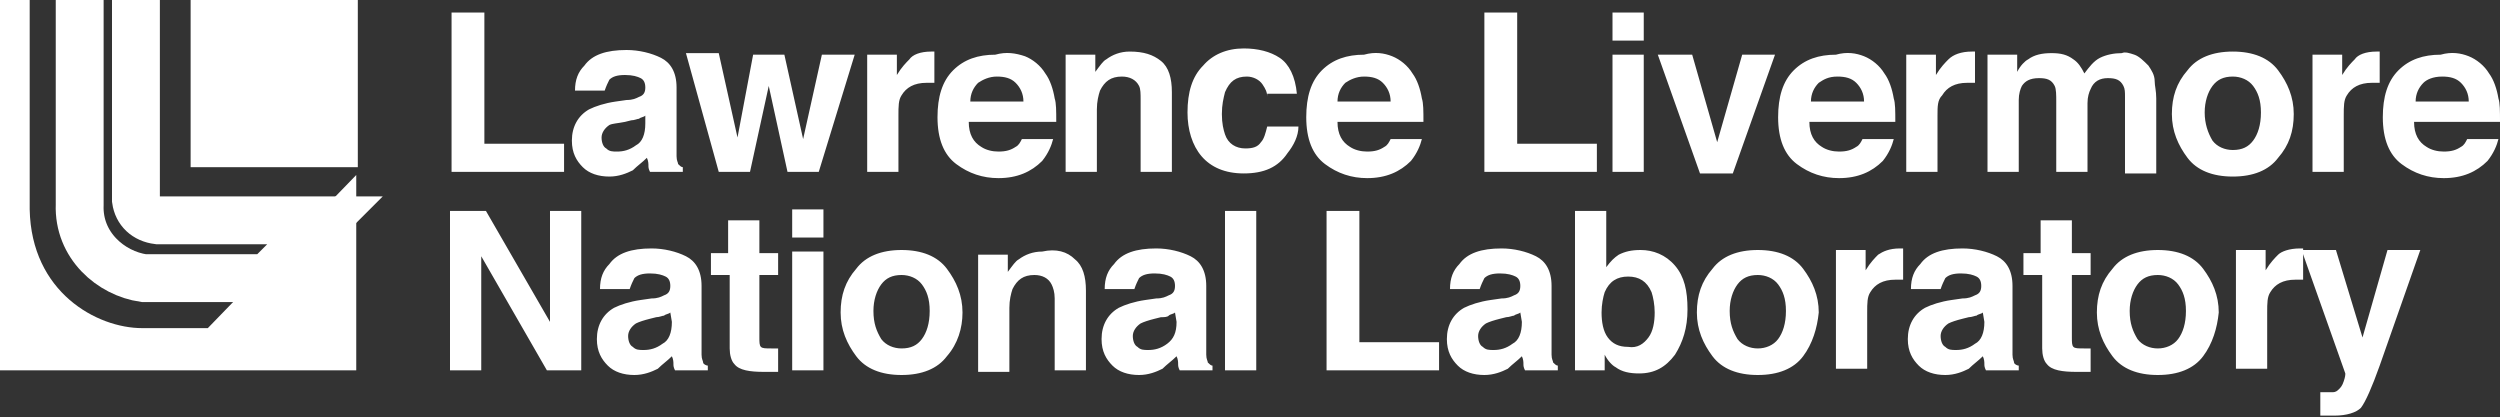
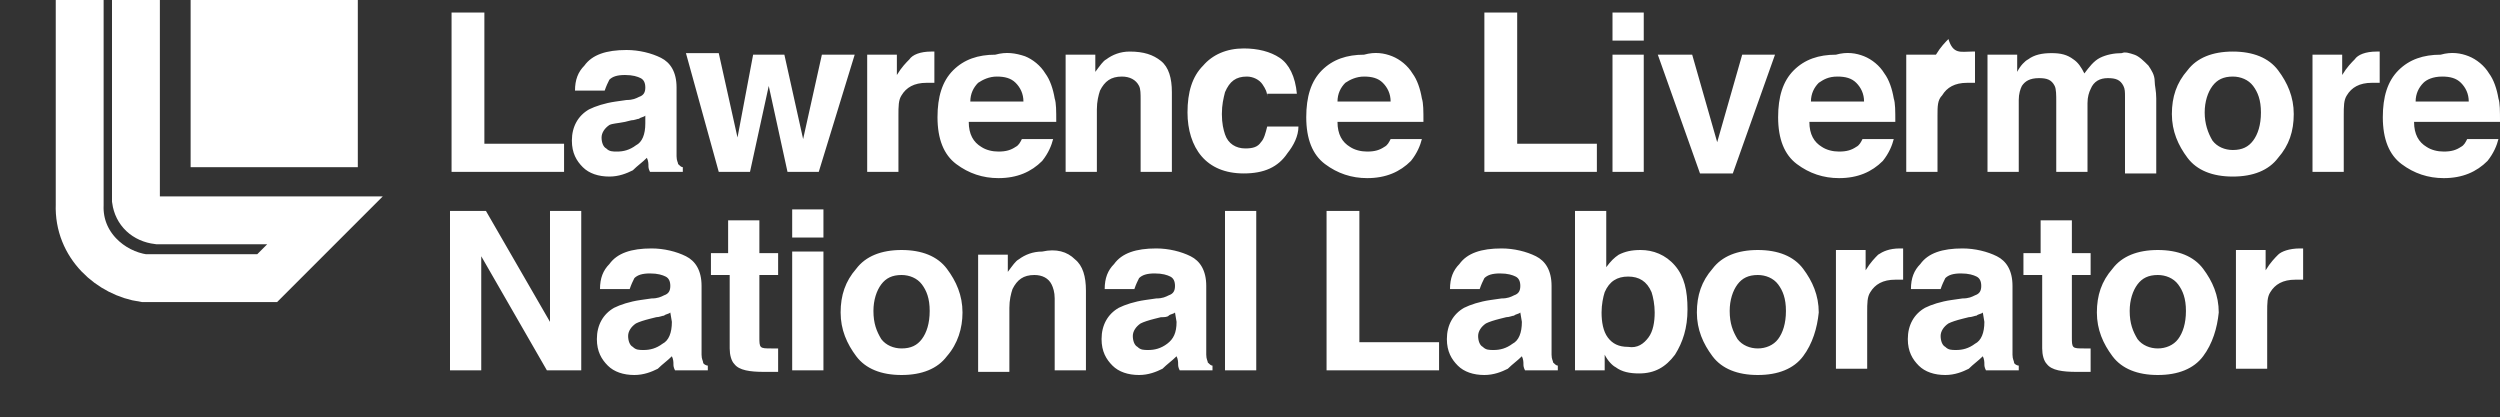
<svg xmlns="http://www.w3.org/2000/svg" version="1.1" id="Layer_1" x="0px" y="0px" viewBox="0 0 160 26.7" style="enable-background:new 0 0 160 26.7;" xml:space="preserve">
  <rect x="0" y="0" width="160" height="26.7" fill="#333333" stroke="none" />
  <style type="text/css">
	.st0{fill:#FFFFFF;}
	.st1{fill:none;stroke:#FFFFFF;stroke-width:3.064;stroke-miterlimit:10;}
</style>
-   <path class="st0" d="M28.9,0.8H31v8.4h5.1V11h-7.2C28.9,11,28.9,0.8,28.9,0.8z M40.1,6.4c0.4,0,0.6-0.1,0.8-0.2  c0.3-0.1,0.4-0.3,0.4-0.6S41.2,5.1,41,5s-0.5-0.2-1-0.2s-0.8,0.1-1,0.3c-0.1,0.2-0.2,0.4-0.3,0.7h-1.9c0-0.7,0.2-1.2,0.6-1.6  c0.5-0.7,1.4-1,2.7-1c0.8,0,1.6,0.2,2.2,0.5c0.6,0.3,1,0.9,1,1.9V10c0,0.3,0.1,0.4,0.1,0.5c0.1,0.1,0.2,0.2,0.3,0.2V11h-2.1  c-0.1-0.2-0.1-0.3-0.1-0.4c0-0.1,0-0.3-0.1-0.5c-0.3,0.3-0.6,0.5-0.9,0.8c-0.4,0.2-0.9,0.4-1.5,0.4c-0.7,0-1.3-0.2-1.7-0.6  c-0.4-0.4-0.7-0.9-0.7-1.7c0-0.9,0.4-1.6,1.1-2c0.4-0.2,1-0.4,1.7-0.5L40.1,6.4z M41.3,7.4c-0.1,0.1-0.3,0.1-0.4,0.2  c-0.1,0-0.3,0.1-0.5,0.1L40,7.8c-0.5,0.1-0.8,0.1-1,0.2c-0.3,0.2-0.5,0.5-0.5,0.8c0,0.3,0.1,0.6,0.3,0.7c0.2,0.2,0.4,0.2,0.7,0.2  c0.4,0,0.8-0.1,1.2-0.4c0.4-0.2,0.6-0.7,0.6-1.4C41.3,7.9,41.3,7.4,41.3,7.4z M48.2,3.5h2l1.2,5.4l1.2-5.4h2.1L52.4,11h-2l-1.2-5.5  L48,11h-2l-2.1-7.6H46l1.2,5.4L48.2,3.5z M59.6,3.3h0.2v2h-0.5c-0.8,0-1.3,0.3-1.6,0.8c-0.2,0.3-0.2,0.7-0.2,1.3V11h-2V3.5h1.9v1.3  c0.3-0.5,0.6-0.8,0.8-1C58.4,3.5,58.9,3.3,59.6,3.3z M65.6,3.6c0.5,0.2,1,0.6,1.3,1.1c0.3,0.4,0.5,1,0.6,1.6  c0.1,0.3,0.1,0.8,0.1,1.5H62c0,0.8,0.3,1.3,0.8,1.6c0.3,0.2,0.7,0.3,1.1,0.3c0.5,0,0.8-0.1,1.1-0.3c0.2-0.1,0.3-0.3,0.4-0.5h2  c-0.1,0.4-0.3,0.9-0.7,1.4c-0.7,0.7-1.6,1.1-2.8,1.1c-1,0-1.9-0.3-2.7-0.9c-0.8-0.6-1.2-1.6-1.2-3c0-1.3,0.3-2.3,1-3s1.6-1,2.7-1  C64.4,3.3,65,3.4,65.6,3.6z M62.6,5.3c-0.3,0.3-0.5,0.7-0.5,1.2h3.4c0-0.5-0.2-0.9-0.5-1.2c-0.3-0.3-0.7-0.4-1.2-0.4  S62.9,5.1,62.6,5.3z M74.3,3.9C74.8,4.3,75,5,75,5.9V11h-2V6.4c0-0.4,0-0.7-0.1-0.9c-0.2-0.4-0.6-0.6-1.1-0.6  c-0.7,0-1.1,0.3-1.4,0.9c-0.1,0.3-0.2,0.7-0.2,1.2v4h-2V3.5h1.9v1.1c0.3-0.4,0.5-0.7,0.7-0.8c0.4-0.3,0.9-0.5,1.5-0.5  C73.2,3.3,73.8,3.5,74.3,3.9z M81.1,6.2c0-0.3-0.1-0.5-0.3-0.8c-0.2-0.3-0.6-0.5-1-0.5c-0.7,0-1.1,0.3-1.4,1  c-0.1,0.4-0.2,0.8-0.2,1.4s0.1,1,0.2,1.3c0.2,0.6,0.7,0.9,1.3,0.9c0.5,0,0.8-0.1,1-0.4c0.2-0.2,0.3-0.6,0.4-1h2  c0,0.6-0.3,1.2-0.7,1.7c-0.6,0.9-1.5,1.3-2.8,1.3c-1.2,0-2.1-0.4-2.7-1.1C76.3,9.3,76,8.3,76,7.2c0-1.3,0.3-2.3,1-3  c0.6-0.7,1.5-1.1,2.6-1.1c0.9,0,1.7,0.2,2.3,0.6c0.6,0.4,1,1.2,1.1,2.3h-1.9V6.2z M89.1,3.6c0.5,0.2,1,0.6,1.3,1.1  c0.3,0.4,0.5,1,0.6,1.6c0.1,0.3,0.1,0.8,0.1,1.5h-5.5c0,0.8,0.3,1.3,0.8,1.6c0.3,0.2,0.7,0.3,1.1,0.3c0.5,0,0.8-0.1,1.1-0.3  c0.2-0.1,0.3-0.3,0.4-0.5h2c-0.1,0.4-0.3,0.9-0.7,1.4c-0.7,0.7-1.6,1.1-2.8,1.1c-1,0-1.9-0.3-2.7-0.9c-0.8-0.6-1.2-1.6-1.2-3  c0-1.3,0.3-2.3,1-3s1.6-1,2.7-1C88,3.3,88.6,3.4,89.1,3.6z M86.1,5.3c-0.3,0.3-0.5,0.7-0.5,1.2H89c0-0.5-0.2-0.9-0.5-1.2  c-0.3-0.3-0.7-0.4-1.2-0.4S86.4,5.1,86.1,5.3z M95,0.8h2.1v8.4h5.1V11H95V0.8z M105.2,2.6h-2V0.8h2V2.6z M103.2,3.5h2V11h-2V3.5z   M111.5,3.5h2.1l-2.7,7.6h-2.1l-2.7-7.6h2.2l1.6,5.6C109.9,9.1,111.5,3.5,111.5,3.5z M119.3,3.6c0.5,0.2,1,0.6,1.3,1.1  c0.3,0.4,0.5,1,0.6,1.6c0.1,0.3,0.1,0.8,0.1,1.5h-5.5c0,0.8,0.3,1.3,0.8,1.6c0.3,0.2,0.7,0.3,1.1,0.3c0.5,0,0.8-0.1,1.1-0.3  c0.2-0.1,0.3-0.3,0.4-0.5h2c-0.1,0.4-0.3,0.9-0.7,1.4c-0.7,0.7-1.6,1.1-2.8,1.1c-1,0-1.9-0.3-2.7-0.9c-0.8-0.6-1.2-1.6-1.2-3  c0-1.3,0.3-2.3,1-3s1.6-1,2.7-1C118.2,3.3,118.8,3.4,119.3,3.6z M116.4,5.3c-0.3,0.3-0.5,0.7-0.5,1.2h3.4c0-0.5-0.2-0.9-0.5-1.2  c-0.3-0.3-0.7-0.4-1.2-0.4C117,4.9,116.7,5.1,116.4,5.3z M126.2,3.3h0.2v2h-0.5c-0.8,0-1.3,0.3-1.6,0.8C124,6.4,124,6.8,124,7.4V11  h-2V3.5h1.9v1.3c0.3-0.5,0.6-0.8,0.8-1C125,3.5,125.5,3.3,126.2,3.3C126.1,3.3,126.2,3.3,126.2,3.3z M136.6,3.5  c0.3,0.1,0.6,0.4,0.9,0.7c0.2,0.3,0.4,0.6,0.4,1c0,0.3,0.1,0.6,0.1,1.1v4.8h-2V6.2c0-0.3,0-0.5-0.1-0.7c-0.2-0.4-0.5-0.5-1-0.5  s-0.9,0.2-1.1,0.7c-0.1,0.2-0.2,0.5-0.2,0.9V11h-2V6.5c0-0.4,0-0.8-0.1-1c-0.2-0.4-0.5-0.5-1-0.5c-0.6,0-0.9,0.2-1.1,0.5  c-0.1,0.2-0.2,0.5-0.2,0.9V11h-2V3.5h1.9v1.1c0.2-0.4,0.5-0.7,0.7-0.8c0.4-0.3,0.9-0.4,1.5-0.4s1,0.1,1.4,0.4  c0.3,0.2,0.5,0.5,0.7,0.9c0.3-0.4,0.6-0.8,1-1s0.9-0.3,1.4-0.3C136,3.3,136.3,3.4,136.6,3.5L136.6,3.5z M145.8,10.1  c-0.6,0.8-1.6,1.2-2.9,1.2s-2.3-0.4-2.9-1.2c-0.6-0.8-1-1.7-1-2.8s0.3-2,1-2.8c0.6-0.8,1.6-1.2,2.9-1.2s2.3,0.4,2.9,1.2  c0.6,0.8,1,1.7,1,2.8S146.5,9.3,145.8,10.1z M144.2,9c0.3-0.4,0.5-1,0.5-1.8s-0.2-1.3-0.5-1.7c-0.3-0.4-0.8-0.6-1.3-0.6  c-0.6,0-1,0.2-1.3,0.6s-0.5,1-0.5,1.7s0.2,1.3,0.5,1.8c0.3,0.4,0.8,0.6,1.3,0.6C143.5,9.6,143.9,9.4,144.2,9z M152.1,3.3h0.2v2h-0.5  c-0.8,0-1.3,0.3-1.6,0.8C150,6.4,150,6.8,150,7.4V11h-2V3.5h1.9v1.3c0.3-0.5,0.6-0.8,0.8-1C150.9,3.5,151.4,3.3,152.1,3.3  C152,3.3,152.1,3.3,152.1,3.3L152.1,3.3z M158,3.6c0.5,0.2,1,0.6,1.3,1.1c0.3,0.4,0.5,1,0.6,1.6c0.1,0.3,0.1,0.8,0.1,1.5h-5.5  c0,0.8,0.3,1.3,0.8,1.6c0.3,0.2,0.7,0.3,1.1,0.3c0.5,0,0.8-0.1,1.1-0.3c0.2-0.1,0.3-0.3,0.4-0.5h2c-0.1,0.4-0.3,0.9-0.7,1.4  c-0.7,0.7-1.6,1.1-2.8,1.1c-1,0-1.9-0.3-2.7-0.9c-0.8-0.6-1.2-1.6-1.2-3c0-1.3,0.3-2.3,1-3s1.6-1,2.7-1C156.9,3.3,157.5,3.4,158,3.6  L158,3.6z M155.1,5.3c-0.3,0.3-0.5,0.7-0.5,1.2h3.4c0-0.5-0.2-0.9-0.5-1.2c-0.3-0.3-0.7-0.4-1.2-0.4C155.7,4.9,155.3,5.1,155.1,5.3z   M28.9,13.5h2.2l4.1,7.1v-7.1h2v10.2H35l-4.2-7.3v7.3h-2V13.5H28.9z M41.7,19.1c0.4,0,0.6-0.1,0.8-0.2c0.3-0.1,0.4-0.3,0.4-0.6  s-0.1-0.5-0.3-0.6s-0.5-0.2-1-0.2s-0.8,0.1-1,0.3c-0.1,0.2-0.2,0.4-0.3,0.7h-1.9c0-0.7,0.2-1.2,0.6-1.6c0.5-0.7,1.4-1,2.7-1  c0.8,0,1.6,0.2,2.2,0.5s1,0.9,1,1.9v4.4c0,0.3,0.1,0.4,0.1,0.5s0.2,0.2,0.3,0.2v0.3h-2.1c-0.1-0.2-0.1-0.3-0.1-0.4s0-0.3-0.1-0.5  c-0.3,0.3-0.6,0.5-0.9,0.8c-0.4,0.2-0.9,0.4-1.5,0.4c-0.7,0-1.3-0.2-1.7-0.6s-0.7-0.9-0.7-1.7c0-0.9,0.4-1.6,1.1-2  c0.4-0.2,1-0.4,1.7-0.5C41,19.2,41.7,19.1,41.7,19.1z M42.9,20c-0.1,0.1-0.3,0.1-0.4,0.2c-0.1,0-0.3,0.1-0.5,0.1l-0.4,0.1  c-0.4,0.1-0.7,0.2-0.9,0.3c-0.3,0.2-0.5,0.5-0.5,0.8s0.1,0.6,0.3,0.7c0.2,0.2,0.4,0.2,0.7,0.2c0.4,0,0.8-0.1,1.2-0.4  c0.4-0.2,0.6-0.7,0.6-1.4L42.9,20L42.9,20z M45.5,17.6v-1.4h1.1v-2.1h2v2.1h1.2v1.4h-1.2v4c0,0.3,0,0.5,0.1,0.6s0.3,0.1,0.7,0.1h0.4  v1.5h-0.9c-0.9,0-1.6-0.1-1.9-0.5c-0.2-0.2-0.3-0.6-0.3-1v-4.7C46.7,17.6,45.5,17.6,45.5,17.6z M52.7,15.2h-2v-1.8h2V15.2z   M50.7,16.1h2v7.6h-2V16.1z M60.6,22.8C60,23.6,59,24,57.7,24c-1.3,0-2.3-0.4-2.9-1.2c-0.6-0.8-1-1.7-1-2.8c0-1.1,0.3-2,1-2.8  c0.6-0.8,1.6-1.2,2.9-1.2c1.3,0,2.3,0.4,2.9,1.2c0.6,0.8,1,1.7,1,2.8C61.6,21,61.3,22,60.6,22.8z M59,21.7c0.3-0.4,0.5-1,0.5-1.8  s-0.2-1.3-0.5-1.7c-0.3-0.4-0.8-0.6-1.3-0.6c-0.6,0-1,0.2-1.3,0.6s-0.5,1-0.5,1.7c0,0.8,0.2,1.3,0.5,1.8c0.3,0.4,0.8,0.6,1.3,0.6  C58.3,22.3,58.7,22.1,59,21.7z M68.8,16.6c0.5,0.4,0.7,1.1,0.7,2v5.1h-2v-4.6c0-0.4-0.1-0.7-0.2-0.9c-0.2-0.4-0.6-0.6-1.1-0.6  c-0.7,0-1.1,0.3-1.4,0.9c-0.1,0.3-0.2,0.7-0.2,1.2v4.1h-2v-7.5h1.9v1.1c0.3-0.4,0.5-0.7,0.7-0.8c0.4-0.3,0.9-0.5,1.5-0.5  C67.6,15.9,68.3,16.1,68.8,16.6z M74,19.1c0.4,0,0.6-0.1,0.8-0.2c0.3-0.1,0.4-0.3,0.4-0.6s-0.1-0.5-0.3-0.6c-0.2-0.1-0.5-0.2-1-0.2  s-0.8,0.1-1,0.3c-0.1,0.2-0.2,0.4-0.3,0.7h-1.9c0-0.7,0.2-1.2,0.6-1.6c0.5-0.7,1.4-1,2.7-1c0.8,0,1.6,0.2,2.2,0.5s1,0.9,1,1.9v4.4  c0,0.3,0.1,0.4,0.1,0.5c0.1,0.1,0.2,0.2,0.3,0.2v0.3h-2.1c-0.1-0.2-0.1-0.3-0.1-0.4s0-0.3-0.1-0.5c-0.3,0.3-0.6,0.5-0.9,0.8  C74,23.8,73.5,24,72.9,24c-0.7,0-1.3-0.2-1.7-0.6s-0.7-0.9-0.7-1.7c0-0.9,0.4-1.6,1.1-2c0.4-0.2,1-0.4,1.7-0.5  C73.3,19.2,74,19.1,74,19.1z M75.2,20c-0.1,0.1-0.3,0.1-0.4,0.2s-0.3,0.1-0.5,0.1l-0.4,0.1c-0.4,0.1-0.7,0.2-0.9,0.3  c-0.3,0.2-0.5,0.5-0.5,0.8s0.1,0.6,0.3,0.7c0.2,0.2,0.4,0.2,0.7,0.2c0.4,0,0.8-0.1,1.2-0.4s0.6-0.7,0.6-1.4L75.2,20L75.2,20z   M80.4,23.7h-2V13.5h2V23.7z M84.9,13.5H87v8.4h5.1v1.8h-7.2V13.5z M96.1,19.1c0.4,0,0.6-0.1,0.8-0.2c0.3-0.1,0.4-0.3,0.4-0.6  s-0.1-0.5-0.3-0.6c-0.2-0.1-0.5-0.2-1-0.2s-0.8,0.1-1,0.3c-0.1,0.2-0.2,0.4-0.3,0.7h-1.9c0-0.7,0.2-1.2,0.6-1.6c0.5-0.7,1.4-1,2.7-1  c0.8,0,1.6,0.2,2.2,0.5s1,0.9,1,1.9v4.4c0,0.3,0.1,0.4,0.1,0.5c0.1,0.1,0.2,0.2,0.3,0.2v0.3h-2.1c-0.1-0.2-0.1-0.3-0.1-0.4  s0-0.3-0.1-0.5c-0.3,0.3-0.6,0.5-0.9,0.8C96.1,23.8,95.6,24,95,24c-0.7,0-1.3-0.2-1.7-0.6c-0.4-0.4-0.7-0.9-0.7-1.7  c0-0.9,0.4-1.6,1.1-2c0.4-0.2,1-0.4,1.7-0.5C95.4,19.2,96.1,19.1,96.1,19.1z M97.3,20c-0.1,0.1-0.3,0.1-0.4,0.2  c-0.1,0-0.3,0.1-0.5,0.1L96,20.4c-0.4,0.1-0.7,0.2-0.9,0.3c-0.3,0.2-0.5,0.5-0.5,0.8s0.1,0.6,0.3,0.7c0.2,0.2,0.4,0.2,0.7,0.2  c0.4,0,0.8-0.1,1.2-0.4c0.4-0.2,0.6-0.7,0.6-1.4L97.3,20L97.3,20z M107.2,17c0.6,0.7,0.8,1.6,0.8,2.8c0,1.2-0.3,2.1-0.8,2.9  c-0.6,0.8-1.3,1.2-2.3,1.2c-0.6,0-1.1-0.1-1.5-0.4c-0.2-0.1-0.5-0.4-0.7-0.8v1h-1.9V13.5h2v3.6c0.3-0.4,0.5-0.6,0.8-0.8  c0.4-0.2,0.8-0.3,1.4-0.3C105.8,16,106.6,16.3,107.2,17z M105.5,21.6c0.3-0.4,0.4-1,0.4-1.6c0-0.5-0.1-1-0.2-1.3  c-0.3-0.7-0.8-1-1.5-1s-1.2,0.3-1.5,1c-0.1,0.3-0.2,0.8-0.2,1.3c0,0.6,0.1,1.2,0.4,1.6s0.7,0.6,1.3,0.6  C104.8,22.3,105.2,22,105.5,21.6L105.5,21.6z M115.4,22.8c-0.6,0.8-1.6,1.2-2.9,1.2s-2.3-0.4-2.9-1.2c-0.6-0.8-1-1.7-1-2.8  c0-1.1,0.3-2,1-2.8c0.6-0.8,1.6-1.2,2.9-1.2s2.3,0.4,2.9,1.2c0.6,0.8,1,1.7,1,2.8C116.3,21,116,22,115.4,22.8z M113.8,21.7  c0.3-0.4,0.5-1,0.5-1.8s-0.2-1.3-0.5-1.7c-0.3-0.4-0.8-0.6-1.3-0.6c-0.6,0-1,0.2-1.3,0.6s-0.5,1-0.5,1.7c0,0.8,0.2,1.3,0.5,1.8  c0.3,0.4,0.8,0.6,1.3,0.6S113.5,22.1,113.8,21.7z M121.6,15.9h0.2v2h-0.5c-0.8,0-1.3,0.3-1.6,0.8c-0.2,0.3-0.2,0.7-0.2,1.3v3.6h-2  V16h1.9v1.3c0.3-0.5,0.6-0.8,0.8-1C120.5,16.1,120.9,15.9,121.6,15.9z M125.6,19.1c0.4,0,0.6-0.1,0.8-0.2c0.3-0.1,0.4-0.3,0.4-0.6  s-0.1-0.5-0.3-0.6c-0.2-0.1-0.5-0.2-1-0.2s-0.8,0.1-1,0.3c-0.1,0.2-0.2,0.4-0.3,0.7h-1.9c0-0.7,0.2-1.2,0.6-1.6c0.5-0.7,1.4-1,2.7-1  c0.8,0,1.6,0.2,2.2,0.5c0.6,0.3,1,0.9,1,1.9v4.4c0,0.3,0.1,0.4,0.1,0.5s0.2,0.2,0.3,0.2v0.3h-2.1c-0.1-0.2-0.1-0.3-0.1-0.4  s0-0.3-0.1-0.5c-0.3,0.3-0.6,0.5-0.9,0.8c-0.4,0.2-0.9,0.4-1.5,0.4c-0.7,0-1.3-0.2-1.7-0.6s-0.7-0.9-0.7-1.7c0-0.9,0.4-1.6,1.1-2  c0.4-0.2,1-0.4,1.7-0.5C124.9,19.2,125.6,19.1,125.6,19.1z M126.9,20c-0.1,0.1-0.3,0.1-0.4,0.2c-0.1,0-0.3,0.1-0.5,0.1l-0.4,0.1  c-0.4,0.1-0.7,0.2-0.9,0.3c-0.3,0.2-0.5,0.5-0.5,0.8s0.1,0.6,0.3,0.7c0.2,0.2,0.4,0.2,0.7,0.2c0.4,0,0.8-0.1,1.2-0.4  c0.4-0.2,0.6-0.7,0.6-1.4L126.9,20L126.9,20z M129.5,17.6v-1.4h1.1v-2.1h2v2.1h1.2v1.4h-1.2v4c0,0.3,0,0.5,0.1,0.6s0.3,0.1,0.7,0.1  h0.4v1.5h-0.9c-0.9,0-1.6-0.1-1.9-0.5c-0.2-0.2-0.3-0.6-0.3-1v-4.7L129.5,17.6L129.5,17.6z M141,22.8c-0.6,0.8-1.6,1.2-2.9,1.2  s-2.3-0.4-2.9-1.2c-0.6-0.8-1-1.7-1-2.8c0-1.1,0.3-2,1-2.8c0.6-0.8,1.6-1.2,2.9-1.2s2.3,0.4,2.9,1.2c0.6,0.8,1,1.7,1,2.8  C141.9,21,141.6,22,141,22.8z M139.4,21.7c0.3-0.4,0.5-1,0.5-1.8s-0.2-1.3-0.5-1.7c-0.3-0.4-0.8-0.6-1.3-0.6c-0.6,0-1,0.2-1.3,0.6  s-0.5,1-0.5,1.7c0,0.8,0.2,1.3,0.5,1.8c0.3,0.4,0.8,0.6,1.3,0.6S139.1,22.1,139.4,21.7z M147.2,15.9h0.2v2h-0.5  c-0.8,0-1.3,0.3-1.6,0.8c-0.2,0.3-0.2,0.7-0.2,1.3v3.6h-2V16h1.9v1.3c0.3-0.5,0.6-0.8,0.8-1S146.5,15.9,147.2,15.9L147.2,15.9z" />
-   <path class="st0" d="M148.5,25.1h0.8c0.2,0,0.3-0.1,0.4-0.2c0.1-0.1,0.2-0.2,0.3-0.5s0.1-0.4,0.1-0.5l-2.8-7.9h2.2l1.7,5.6l1.6-5.6  h2.1l-2.6,7.4c-0.5,1.4-0.9,2.3-1.2,2.7c-0.3,0.3-0.9,0.5-1.7,0.5h-0.9L148.5,25.1L148.5,25.1z M1.9,0H0v23.7h22.8V11.2L13.3,21H9.1  c-2.9,0-7.1-2.3-7.2-7.6C1.9,13.4,1.9,0,1.9,0z" />
+   <path class="st0" d="M28.9,0.8H31v8.4h5.1V11h-7.2C28.9,11,28.9,0.8,28.9,0.8z M40.1,6.4c0.4,0,0.6-0.1,0.8-0.2  c0.3-0.1,0.4-0.3,0.4-0.6S41.2,5.1,41,5s-0.5-0.2-1-0.2s-0.8,0.1-1,0.3c-0.1,0.2-0.2,0.4-0.3,0.7h-1.9c0-0.7,0.2-1.2,0.6-1.6  c0.5-0.7,1.4-1,2.7-1c0.8,0,1.6,0.2,2.2,0.5c0.6,0.3,1,0.9,1,1.9V10c0,0.3,0.1,0.4,0.1,0.5c0.1,0.1,0.2,0.2,0.3,0.2V11h-2.1  c-0.1-0.2-0.1-0.3-0.1-0.4c0-0.1,0-0.3-0.1-0.5c-0.3,0.3-0.6,0.5-0.9,0.8c-0.4,0.2-0.9,0.4-1.5,0.4c-0.7,0-1.3-0.2-1.7-0.6  c-0.4-0.4-0.7-0.9-0.7-1.7c0-0.9,0.4-1.6,1.1-2c0.4-0.2,1-0.4,1.7-0.5L40.1,6.4z M41.3,7.4c-0.1,0.1-0.3,0.1-0.4,0.2  c-0.1,0-0.3,0.1-0.5,0.1L40,7.8c-0.5,0.1-0.8,0.1-1,0.2c-0.3,0.2-0.5,0.5-0.5,0.8c0,0.3,0.1,0.6,0.3,0.7c0.2,0.2,0.4,0.2,0.7,0.2  c0.4,0,0.8-0.1,1.2-0.4c0.4-0.2,0.6-0.7,0.6-1.4C41.3,7.9,41.3,7.4,41.3,7.4z M48.2,3.5h2l1.2,5.4l1.2-5.4h2.1L52.4,11h-2l-1.2-5.5  L48,11h-2l-2.1-7.6H46l1.2,5.4L48.2,3.5z M59.6,3.3h0.2v2h-0.5c-0.8,0-1.3,0.3-1.6,0.8c-0.2,0.3-0.2,0.7-0.2,1.3V11h-2V3.5h1.9v1.3  c0.3-0.5,0.6-0.8,0.8-1C58.4,3.5,58.9,3.3,59.6,3.3z M65.6,3.6c0.5,0.2,1,0.6,1.3,1.1c0.3,0.4,0.5,1,0.6,1.6  c0.1,0.3,0.1,0.8,0.1,1.5H62c0,0.8,0.3,1.3,0.8,1.6c0.3,0.2,0.7,0.3,1.1,0.3c0.5,0,0.8-0.1,1.1-0.3c0.2-0.1,0.3-0.3,0.4-0.5h2  c-0.1,0.4-0.3,0.9-0.7,1.4c-0.7,0.7-1.6,1.1-2.8,1.1c-1,0-1.9-0.3-2.7-0.9c-0.8-0.6-1.2-1.6-1.2-3c0-1.3,0.3-2.3,1-3s1.6-1,2.7-1  C64.4,3.3,65,3.4,65.6,3.6z M62.6,5.3c-0.3,0.3-0.5,0.7-0.5,1.2h3.4c0-0.5-0.2-0.9-0.5-1.2c-0.3-0.3-0.7-0.4-1.2-0.4  S62.9,5.1,62.6,5.3z M74.3,3.9C74.8,4.3,75,5,75,5.9V11h-2V6.4c0-0.4,0-0.7-0.1-0.9c-0.2-0.4-0.6-0.6-1.1-0.6  c-0.7,0-1.1,0.3-1.4,0.9c-0.1,0.3-0.2,0.7-0.2,1.2v4h-2V3.5h1.9v1.1c0.3-0.4,0.5-0.7,0.7-0.8c0.4-0.3,0.9-0.5,1.5-0.5  C73.2,3.3,73.8,3.5,74.3,3.9z M81.1,6.2c0-0.3-0.1-0.5-0.3-0.8c-0.2-0.3-0.6-0.5-1-0.5c-0.7,0-1.1,0.3-1.4,1  c-0.1,0.4-0.2,0.8-0.2,1.4s0.1,1,0.2,1.3c0.2,0.6,0.7,0.9,1.3,0.9c0.5,0,0.8-0.1,1-0.4c0.2-0.2,0.3-0.6,0.4-1h2  c0,0.6-0.3,1.2-0.7,1.7c-0.6,0.9-1.5,1.3-2.8,1.3c-1.2,0-2.1-0.4-2.7-1.1C76.3,9.3,76,8.3,76,7.2c0-1.3,0.3-2.3,1-3  c0.6-0.7,1.5-1.1,2.6-1.1c0.9,0,1.7,0.2,2.3,0.6c0.6,0.4,1,1.2,1.1,2.3h-1.9V6.2z M89.1,3.6c0.5,0.2,1,0.6,1.3,1.1  c0.3,0.4,0.5,1,0.6,1.6c0.1,0.3,0.1,0.8,0.1,1.5h-5.5c0,0.8,0.3,1.3,0.8,1.6c0.3,0.2,0.7,0.3,1.1,0.3c0.5,0,0.8-0.1,1.1-0.3  c0.2-0.1,0.3-0.3,0.4-0.5h2c-0.1,0.4-0.3,0.9-0.7,1.4c-0.7,0.7-1.6,1.1-2.8,1.1c-1,0-1.9-0.3-2.7-0.9c-0.8-0.6-1.2-1.6-1.2-3  c0-1.3,0.3-2.3,1-3s1.6-1,2.7-1C88,3.3,88.6,3.4,89.1,3.6z M86.1,5.3c-0.3,0.3-0.5,0.7-0.5,1.2H89c0-0.5-0.2-0.9-0.5-1.2  c-0.3-0.3-0.7-0.4-1.2-0.4S86.4,5.1,86.1,5.3z M95,0.8h2.1v8.4h5.1V11H95V0.8z M105.2,2.6h-2V0.8h2V2.6z M103.2,3.5h2V11h-2V3.5z   M111.5,3.5h2.1l-2.7,7.6h-2.1l-2.7-7.6h2.2l1.6,5.6C109.9,9.1,111.5,3.5,111.5,3.5z M119.3,3.6c0.5,0.2,1,0.6,1.3,1.1  c0.3,0.4,0.5,1,0.6,1.6c0.1,0.3,0.1,0.8,0.1,1.5h-5.5c0,0.8,0.3,1.3,0.8,1.6c0.3,0.2,0.7,0.3,1.1,0.3c0.5,0,0.8-0.1,1.1-0.3  c0.2-0.1,0.3-0.3,0.4-0.5h2c-0.1,0.4-0.3,0.9-0.7,1.4c-0.7,0.7-1.6,1.1-2.8,1.1c-1,0-1.9-0.3-2.7-0.9c-0.8-0.6-1.2-1.6-1.2-3  c0-1.3,0.3-2.3,1-3s1.6-1,2.7-1C118.2,3.3,118.8,3.4,119.3,3.6z M116.4,5.3c-0.3,0.3-0.5,0.7-0.5,1.2h3.4c0-0.5-0.2-0.9-0.5-1.2  c-0.3-0.3-0.7-0.4-1.2-0.4C117,4.9,116.7,5.1,116.4,5.3z M126.2,3.3h0.2v2h-0.5c-0.8,0-1.3,0.3-1.6,0.8C124,6.4,124,6.8,124,7.4V11  h-2V3.5h1.9c0.3-0.5,0.6-0.8,0.8-1C125,3.5,125.5,3.3,126.2,3.3C126.1,3.3,126.2,3.3,126.2,3.3z M136.6,3.5  c0.3,0.1,0.6,0.4,0.9,0.7c0.2,0.3,0.4,0.6,0.4,1c0,0.3,0.1,0.6,0.1,1.1v4.8h-2V6.2c0-0.3,0-0.5-0.1-0.7c-0.2-0.4-0.5-0.5-1-0.5  s-0.9,0.2-1.1,0.7c-0.1,0.2-0.2,0.5-0.2,0.9V11h-2V6.5c0-0.4,0-0.8-0.1-1c-0.2-0.4-0.5-0.5-1-0.5c-0.6,0-0.9,0.2-1.1,0.5  c-0.1,0.2-0.2,0.5-0.2,0.9V11h-2V3.5h1.9v1.1c0.2-0.4,0.5-0.7,0.7-0.8c0.4-0.3,0.9-0.4,1.5-0.4s1,0.1,1.4,0.4  c0.3,0.2,0.5,0.5,0.7,0.9c0.3-0.4,0.6-0.8,1-1s0.9-0.3,1.4-0.3C136,3.3,136.3,3.4,136.6,3.5L136.6,3.5z M145.8,10.1  c-0.6,0.8-1.6,1.2-2.9,1.2s-2.3-0.4-2.9-1.2c-0.6-0.8-1-1.7-1-2.8s0.3-2,1-2.8c0.6-0.8,1.6-1.2,2.9-1.2s2.3,0.4,2.9,1.2  c0.6,0.8,1,1.7,1,2.8S146.5,9.3,145.8,10.1z M144.2,9c0.3-0.4,0.5-1,0.5-1.8s-0.2-1.3-0.5-1.7c-0.3-0.4-0.8-0.6-1.3-0.6  c-0.6,0-1,0.2-1.3,0.6s-0.5,1-0.5,1.7s0.2,1.3,0.5,1.8c0.3,0.4,0.8,0.6,1.3,0.6C143.5,9.6,143.9,9.4,144.2,9z M152.1,3.3h0.2v2h-0.5  c-0.8,0-1.3,0.3-1.6,0.8C150,6.4,150,6.8,150,7.4V11h-2V3.5h1.9v1.3c0.3-0.5,0.6-0.8,0.8-1C150.9,3.5,151.4,3.3,152.1,3.3  C152,3.3,152.1,3.3,152.1,3.3L152.1,3.3z M158,3.6c0.5,0.2,1,0.6,1.3,1.1c0.3,0.4,0.5,1,0.6,1.6c0.1,0.3,0.1,0.8,0.1,1.5h-5.5  c0,0.8,0.3,1.3,0.8,1.6c0.3,0.2,0.7,0.3,1.1,0.3c0.5,0,0.8-0.1,1.1-0.3c0.2-0.1,0.3-0.3,0.4-0.5h2c-0.1,0.4-0.3,0.9-0.7,1.4  c-0.7,0.7-1.6,1.1-2.8,1.1c-1,0-1.9-0.3-2.7-0.9c-0.8-0.6-1.2-1.6-1.2-3c0-1.3,0.3-2.3,1-3s1.6-1,2.7-1C156.9,3.3,157.5,3.4,158,3.6  L158,3.6z M155.1,5.3c-0.3,0.3-0.5,0.7-0.5,1.2h3.4c0-0.5-0.2-0.9-0.5-1.2c-0.3-0.3-0.7-0.4-1.2-0.4C155.7,4.9,155.3,5.1,155.1,5.3z   M28.9,13.5h2.2l4.1,7.1v-7.1h2v10.2H35l-4.2-7.3v7.3h-2V13.5H28.9z M41.7,19.1c0.4,0,0.6-0.1,0.8-0.2c0.3-0.1,0.4-0.3,0.4-0.6  s-0.1-0.5-0.3-0.6s-0.5-0.2-1-0.2s-0.8,0.1-1,0.3c-0.1,0.2-0.2,0.4-0.3,0.7h-1.9c0-0.7,0.2-1.2,0.6-1.6c0.5-0.7,1.4-1,2.7-1  c0.8,0,1.6,0.2,2.2,0.5s1,0.9,1,1.9v4.4c0,0.3,0.1,0.4,0.1,0.5s0.2,0.2,0.3,0.2v0.3h-2.1c-0.1-0.2-0.1-0.3-0.1-0.4s0-0.3-0.1-0.5  c-0.3,0.3-0.6,0.5-0.9,0.8c-0.4,0.2-0.9,0.4-1.5,0.4c-0.7,0-1.3-0.2-1.7-0.6s-0.7-0.9-0.7-1.7c0-0.9,0.4-1.6,1.1-2  c0.4-0.2,1-0.4,1.7-0.5C41,19.2,41.7,19.1,41.7,19.1z M42.9,20c-0.1,0.1-0.3,0.1-0.4,0.2c-0.1,0-0.3,0.1-0.5,0.1l-0.4,0.1  c-0.4,0.1-0.7,0.2-0.9,0.3c-0.3,0.2-0.5,0.5-0.5,0.8s0.1,0.6,0.3,0.7c0.2,0.2,0.4,0.2,0.7,0.2c0.4,0,0.8-0.1,1.2-0.4  c0.4-0.2,0.6-0.7,0.6-1.4L42.9,20L42.9,20z M45.5,17.6v-1.4h1.1v-2.1h2v2.1h1.2v1.4h-1.2v4c0,0.3,0,0.5,0.1,0.6s0.3,0.1,0.7,0.1h0.4  v1.5h-0.9c-0.9,0-1.6-0.1-1.9-0.5c-0.2-0.2-0.3-0.6-0.3-1v-4.7C46.7,17.6,45.5,17.6,45.5,17.6z M52.7,15.2h-2v-1.8h2V15.2z   M50.7,16.1h2v7.6h-2V16.1z M60.6,22.8C60,23.6,59,24,57.7,24c-1.3,0-2.3-0.4-2.9-1.2c-0.6-0.8-1-1.7-1-2.8c0-1.1,0.3-2,1-2.8  c0.6-0.8,1.6-1.2,2.9-1.2c1.3,0,2.3,0.4,2.9,1.2c0.6,0.8,1,1.7,1,2.8C61.6,21,61.3,22,60.6,22.8z M59,21.7c0.3-0.4,0.5-1,0.5-1.8  s-0.2-1.3-0.5-1.7c-0.3-0.4-0.8-0.6-1.3-0.6c-0.6,0-1,0.2-1.3,0.6s-0.5,1-0.5,1.7c0,0.8,0.2,1.3,0.5,1.8c0.3,0.4,0.8,0.6,1.3,0.6  C58.3,22.3,58.7,22.1,59,21.7z M68.8,16.6c0.5,0.4,0.7,1.1,0.7,2v5.1h-2v-4.6c0-0.4-0.1-0.7-0.2-0.9c-0.2-0.4-0.6-0.6-1.1-0.6  c-0.7,0-1.1,0.3-1.4,0.9c-0.1,0.3-0.2,0.7-0.2,1.2v4.1h-2v-7.5h1.9v1.1c0.3-0.4,0.5-0.7,0.7-0.8c0.4-0.3,0.9-0.5,1.5-0.5  C67.6,15.9,68.3,16.1,68.8,16.6z M74,19.1c0.4,0,0.6-0.1,0.8-0.2c0.3-0.1,0.4-0.3,0.4-0.6s-0.1-0.5-0.3-0.6c-0.2-0.1-0.5-0.2-1-0.2  s-0.8,0.1-1,0.3c-0.1,0.2-0.2,0.4-0.3,0.7h-1.9c0-0.7,0.2-1.2,0.6-1.6c0.5-0.7,1.4-1,2.7-1c0.8,0,1.6,0.2,2.2,0.5s1,0.9,1,1.9v4.4  c0,0.3,0.1,0.4,0.1,0.5c0.1,0.1,0.2,0.2,0.3,0.2v0.3h-2.1c-0.1-0.2-0.1-0.3-0.1-0.4s0-0.3-0.1-0.5c-0.3,0.3-0.6,0.5-0.9,0.8  C74,23.8,73.5,24,72.9,24c-0.7,0-1.3-0.2-1.7-0.6s-0.7-0.9-0.7-1.7c0-0.9,0.4-1.6,1.1-2c0.4-0.2,1-0.4,1.7-0.5  C73.3,19.2,74,19.1,74,19.1z M75.2,20c-0.1,0.1-0.3,0.1-0.4,0.2s-0.3,0.1-0.5,0.1l-0.4,0.1c-0.4,0.1-0.7,0.2-0.9,0.3  c-0.3,0.2-0.5,0.5-0.5,0.8s0.1,0.6,0.3,0.7c0.2,0.2,0.4,0.2,0.7,0.2c0.4,0,0.8-0.1,1.2-0.4s0.6-0.7,0.6-1.4L75.2,20L75.2,20z   M80.4,23.7h-2V13.5h2V23.7z M84.9,13.5H87v8.4h5.1v1.8h-7.2V13.5z M96.1,19.1c0.4,0,0.6-0.1,0.8-0.2c0.3-0.1,0.4-0.3,0.4-0.6  s-0.1-0.5-0.3-0.6c-0.2-0.1-0.5-0.2-1-0.2s-0.8,0.1-1,0.3c-0.1,0.2-0.2,0.4-0.3,0.7h-1.9c0-0.7,0.2-1.2,0.6-1.6c0.5-0.7,1.4-1,2.7-1  c0.8,0,1.6,0.2,2.2,0.5s1,0.9,1,1.9v4.4c0,0.3,0.1,0.4,0.1,0.5c0.1,0.1,0.2,0.2,0.3,0.2v0.3h-2.1c-0.1-0.2-0.1-0.3-0.1-0.4  s0-0.3-0.1-0.5c-0.3,0.3-0.6,0.5-0.9,0.8C96.1,23.8,95.6,24,95,24c-0.7,0-1.3-0.2-1.7-0.6c-0.4-0.4-0.7-0.9-0.7-1.7  c0-0.9,0.4-1.6,1.1-2c0.4-0.2,1-0.4,1.7-0.5C95.4,19.2,96.1,19.1,96.1,19.1z M97.3,20c-0.1,0.1-0.3,0.1-0.4,0.2  c-0.1,0-0.3,0.1-0.5,0.1L96,20.4c-0.4,0.1-0.7,0.2-0.9,0.3c-0.3,0.2-0.5,0.5-0.5,0.8s0.1,0.6,0.3,0.7c0.2,0.2,0.4,0.2,0.7,0.2  c0.4,0,0.8-0.1,1.2-0.4c0.4-0.2,0.6-0.7,0.6-1.4L97.3,20L97.3,20z M107.2,17c0.6,0.7,0.8,1.6,0.8,2.8c0,1.2-0.3,2.1-0.8,2.9  c-0.6,0.8-1.3,1.2-2.3,1.2c-0.6,0-1.1-0.1-1.5-0.4c-0.2-0.1-0.5-0.4-0.7-0.8v1h-1.9V13.5h2v3.6c0.3-0.4,0.5-0.6,0.8-0.8  c0.4-0.2,0.8-0.3,1.4-0.3C105.8,16,106.6,16.3,107.2,17z M105.5,21.6c0.3-0.4,0.4-1,0.4-1.6c0-0.5-0.1-1-0.2-1.3  c-0.3-0.7-0.8-1-1.5-1s-1.2,0.3-1.5,1c-0.1,0.3-0.2,0.8-0.2,1.3c0,0.6,0.1,1.2,0.4,1.6s0.7,0.6,1.3,0.6  C104.8,22.3,105.2,22,105.5,21.6L105.5,21.6z M115.4,22.8c-0.6,0.8-1.6,1.2-2.9,1.2s-2.3-0.4-2.9-1.2c-0.6-0.8-1-1.7-1-2.8  c0-1.1,0.3-2,1-2.8c0.6-0.8,1.6-1.2,2.9-1.2s2.3,0.4,2.9,1.2c0.6,0.8,1,1.7,1,2.8C116.3,21,116,22,115.4,22.8z M113.8,21.7  c0.3-0.4,0.5-1,0.5-1.8s-0.2-1.3-0.5-1.7c-0.3-0.4-0.8-0.6-1.3-0.6c-0.6,0-1,0.2-1.3,0.6s-0.5,1-0.5,1.7c0,0.8,0.2,1.3,0.5,1.8  c0.3,0.4,0.8,0.6,1.3,0.6S113.5,22.1,113.8,21.7z M121.6,15.9h0.2v2h-0.5c-0.8,0-1.3,0.3-1.6,0.8c-0.2,0.3-0.2,0.7-0.2,1.3v3.6h-2  V16h1.9v1.3c0.3-0.5,0.6-0.8,0.8-1C120.5,16.1,120.9,15.9,121.6,15.9z M125.6,19.1c0.4,0,0.6-0.1,0.8-0.2c0.3-0.1,0.4-0.3,0.4-0.6  s-0.1-0.5-0.3-0.6c-0.2-0.1-0.5-0.2-1-0.2s-0.8,0.1-1,0.3c-0.1,0.2-0.2,0.4-0.3,0.7h-1.9c0-0.7,0.2-1.2,0.6-1.6c0.5-0.7,1.4-1,2.7-1  c0.8,0,1.6,0.2,2.2,0.5c0.6,0.3,1,0.9,1,1.9v4.4c0,0.3,0.1,0.4,0.1,0.5s0.2,0.2,0.3,0.2v0.3h-2.1c-0.1-0.2-0.1-0.3-0.1-0.4  s0-0.3-0.1-0.5c-0.3,0.3-0.6,0.5-0.9,0.8c-0.4,0.2-0.9,0.4-1.5,0.4c-0.7,0-1.3-0.2-1.7-0.6s-0.7-0.9-0.7-1.7c0-0.9,0.4-1.6,1.1-2  c0.4-0.2,1-0.4,1.7-0.5C124.9,19.2,125.6,19.1,125.6,19.1z M126.9,20c-0.1,0.1-0.3,0.1-0.4,0.2c-0.1,0-0.3,0.1-0.5,0.1l-0.4,0.1  c-0.4,0.1-0.7,0.2-0.9,0.3c-0.3,0.2-0.5,0.5-0.5,0.8s0.1,0.6,0.3,0.7c0.2,0.2,0.4,0.2,0.7,0.2c0.4,0,0.8-0.1,1.2-0.4  c0.4-0.2,0.6-0.7,0.6-1.4L126.9,20L126.9,20z M129.5,17.6v-1.4h1.1v-2.1h2v2.1h1.2v1.4h-1.2v4c0,0.3,0,0.5,0.1,0.6s0.3,0.1,0.7,0.1  h0.4v1.5h-0.9c-0.9,0-1.6-0.1-1.9-0.5c-0.2-0.2-0.3-0.6-0.3-1v-4.7L129.5,17.6L129.5,17.6z M141,22.8c-0.6,0.8-1.6,1.2-2.9,1.2  s-2.3-0.4-2.9-1.2c-0.6-0.8-1-1.7-1-2.8c0-1.1,0.3-2,1-2.8c0.6-0.8,1.6-1.2,2.9-1.2s2.3,0.4,2.9,1.2c0.6,0.8,1,1.7,1,2.8  C141.9,21,141.6,22,141,22.8z M139.4,21.7c0.3-0.4,0.5-1,0.5-1.8s-0.2-1.3-0.5-1.7c-0.3-0.4-0.8-0.6-1.3-0.6c-0.6,0-1,0.2-1.3,0.6  s-0.5,1-0.5,1.7c0,0.8,0.2,1.3,0.5,1.8c0.3,0.4,0.8,0.6,1.3,0.6S139.1,22.1,139.4,21.7z M147.2,15.9h0.2v2h-0.5  c-0.8,0-1.3,0.3-1.6,0.8c-0.2,0.3-0.2,0.7-0.2,1.3v3.6h-2V16h1.9v1.3c0.3-0.5,0.6-0.8,0.8-1S146.5,15.9,147.2,15.9L147.2,15.9z" />
  <path class="st0" d="M12.2,0h10.7v10.7H12.2V0z" />
  <path class="st1" d="M5.1,0v13.1c-0.1,2.6,2,4.4,4.1,4.7h7.9l3.7-3.7H10.1c-0.8-0.1-1.3-0.6-1.4-1.3V0" />
</svg>